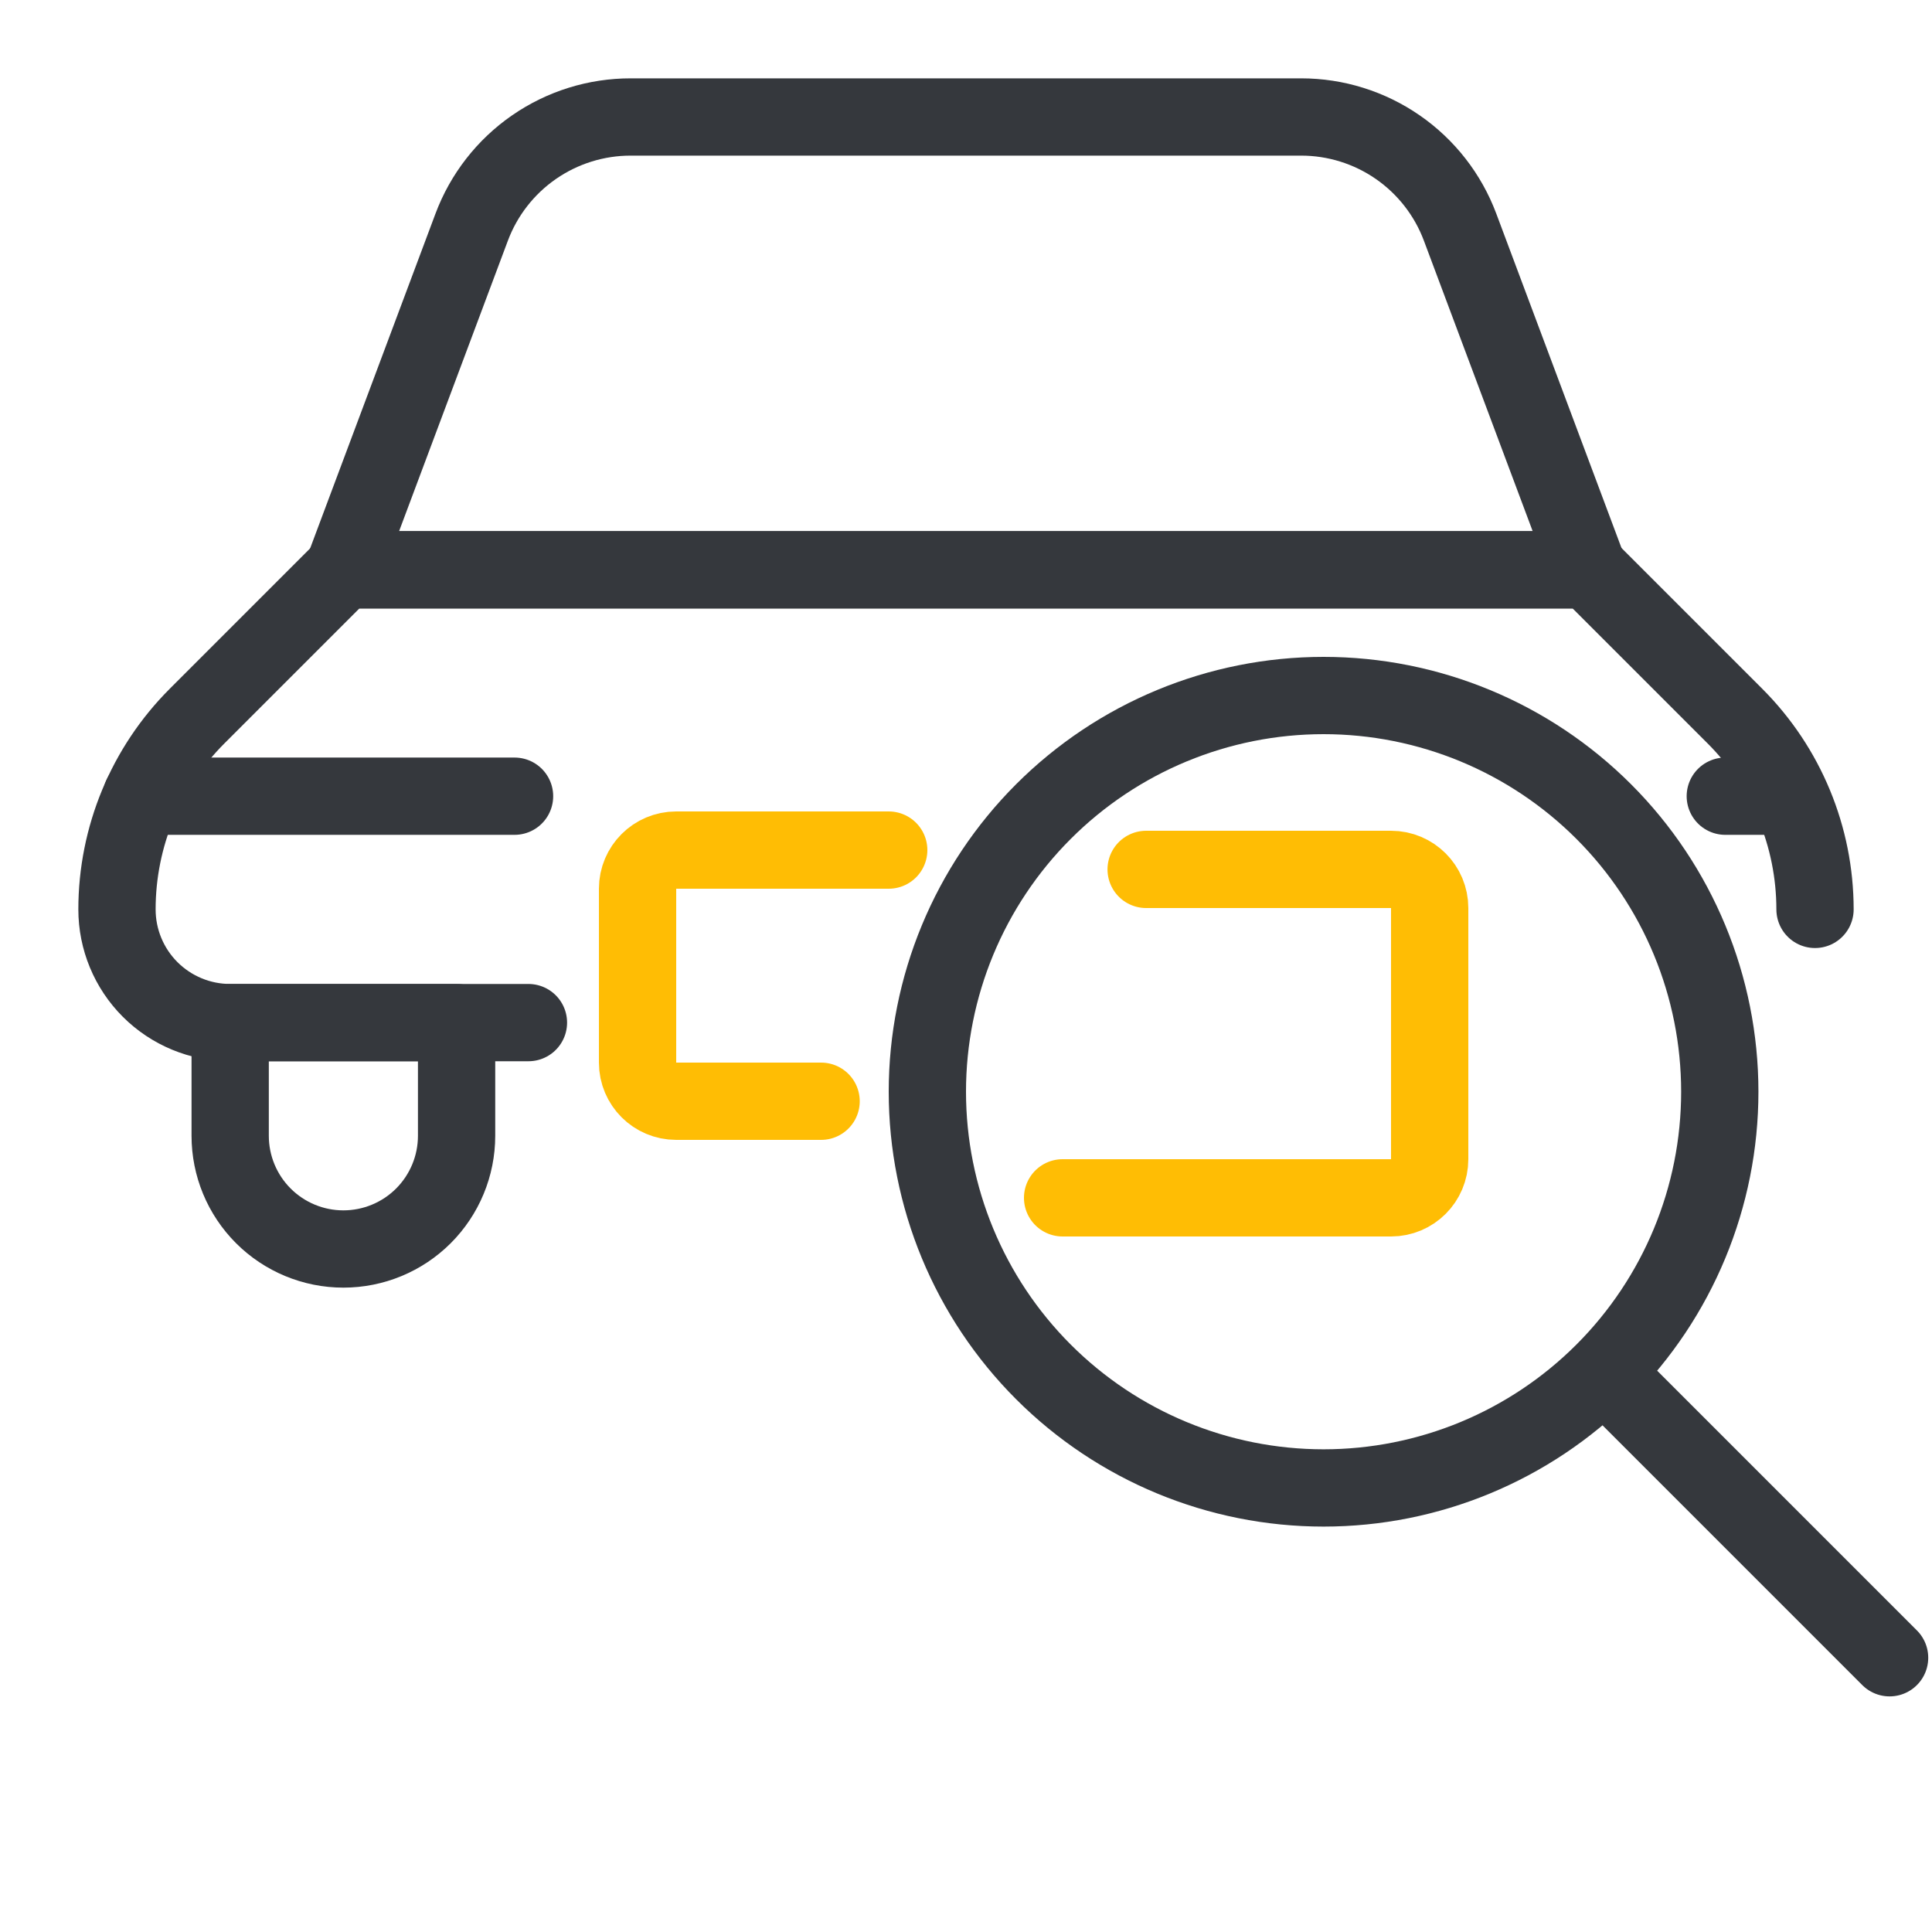
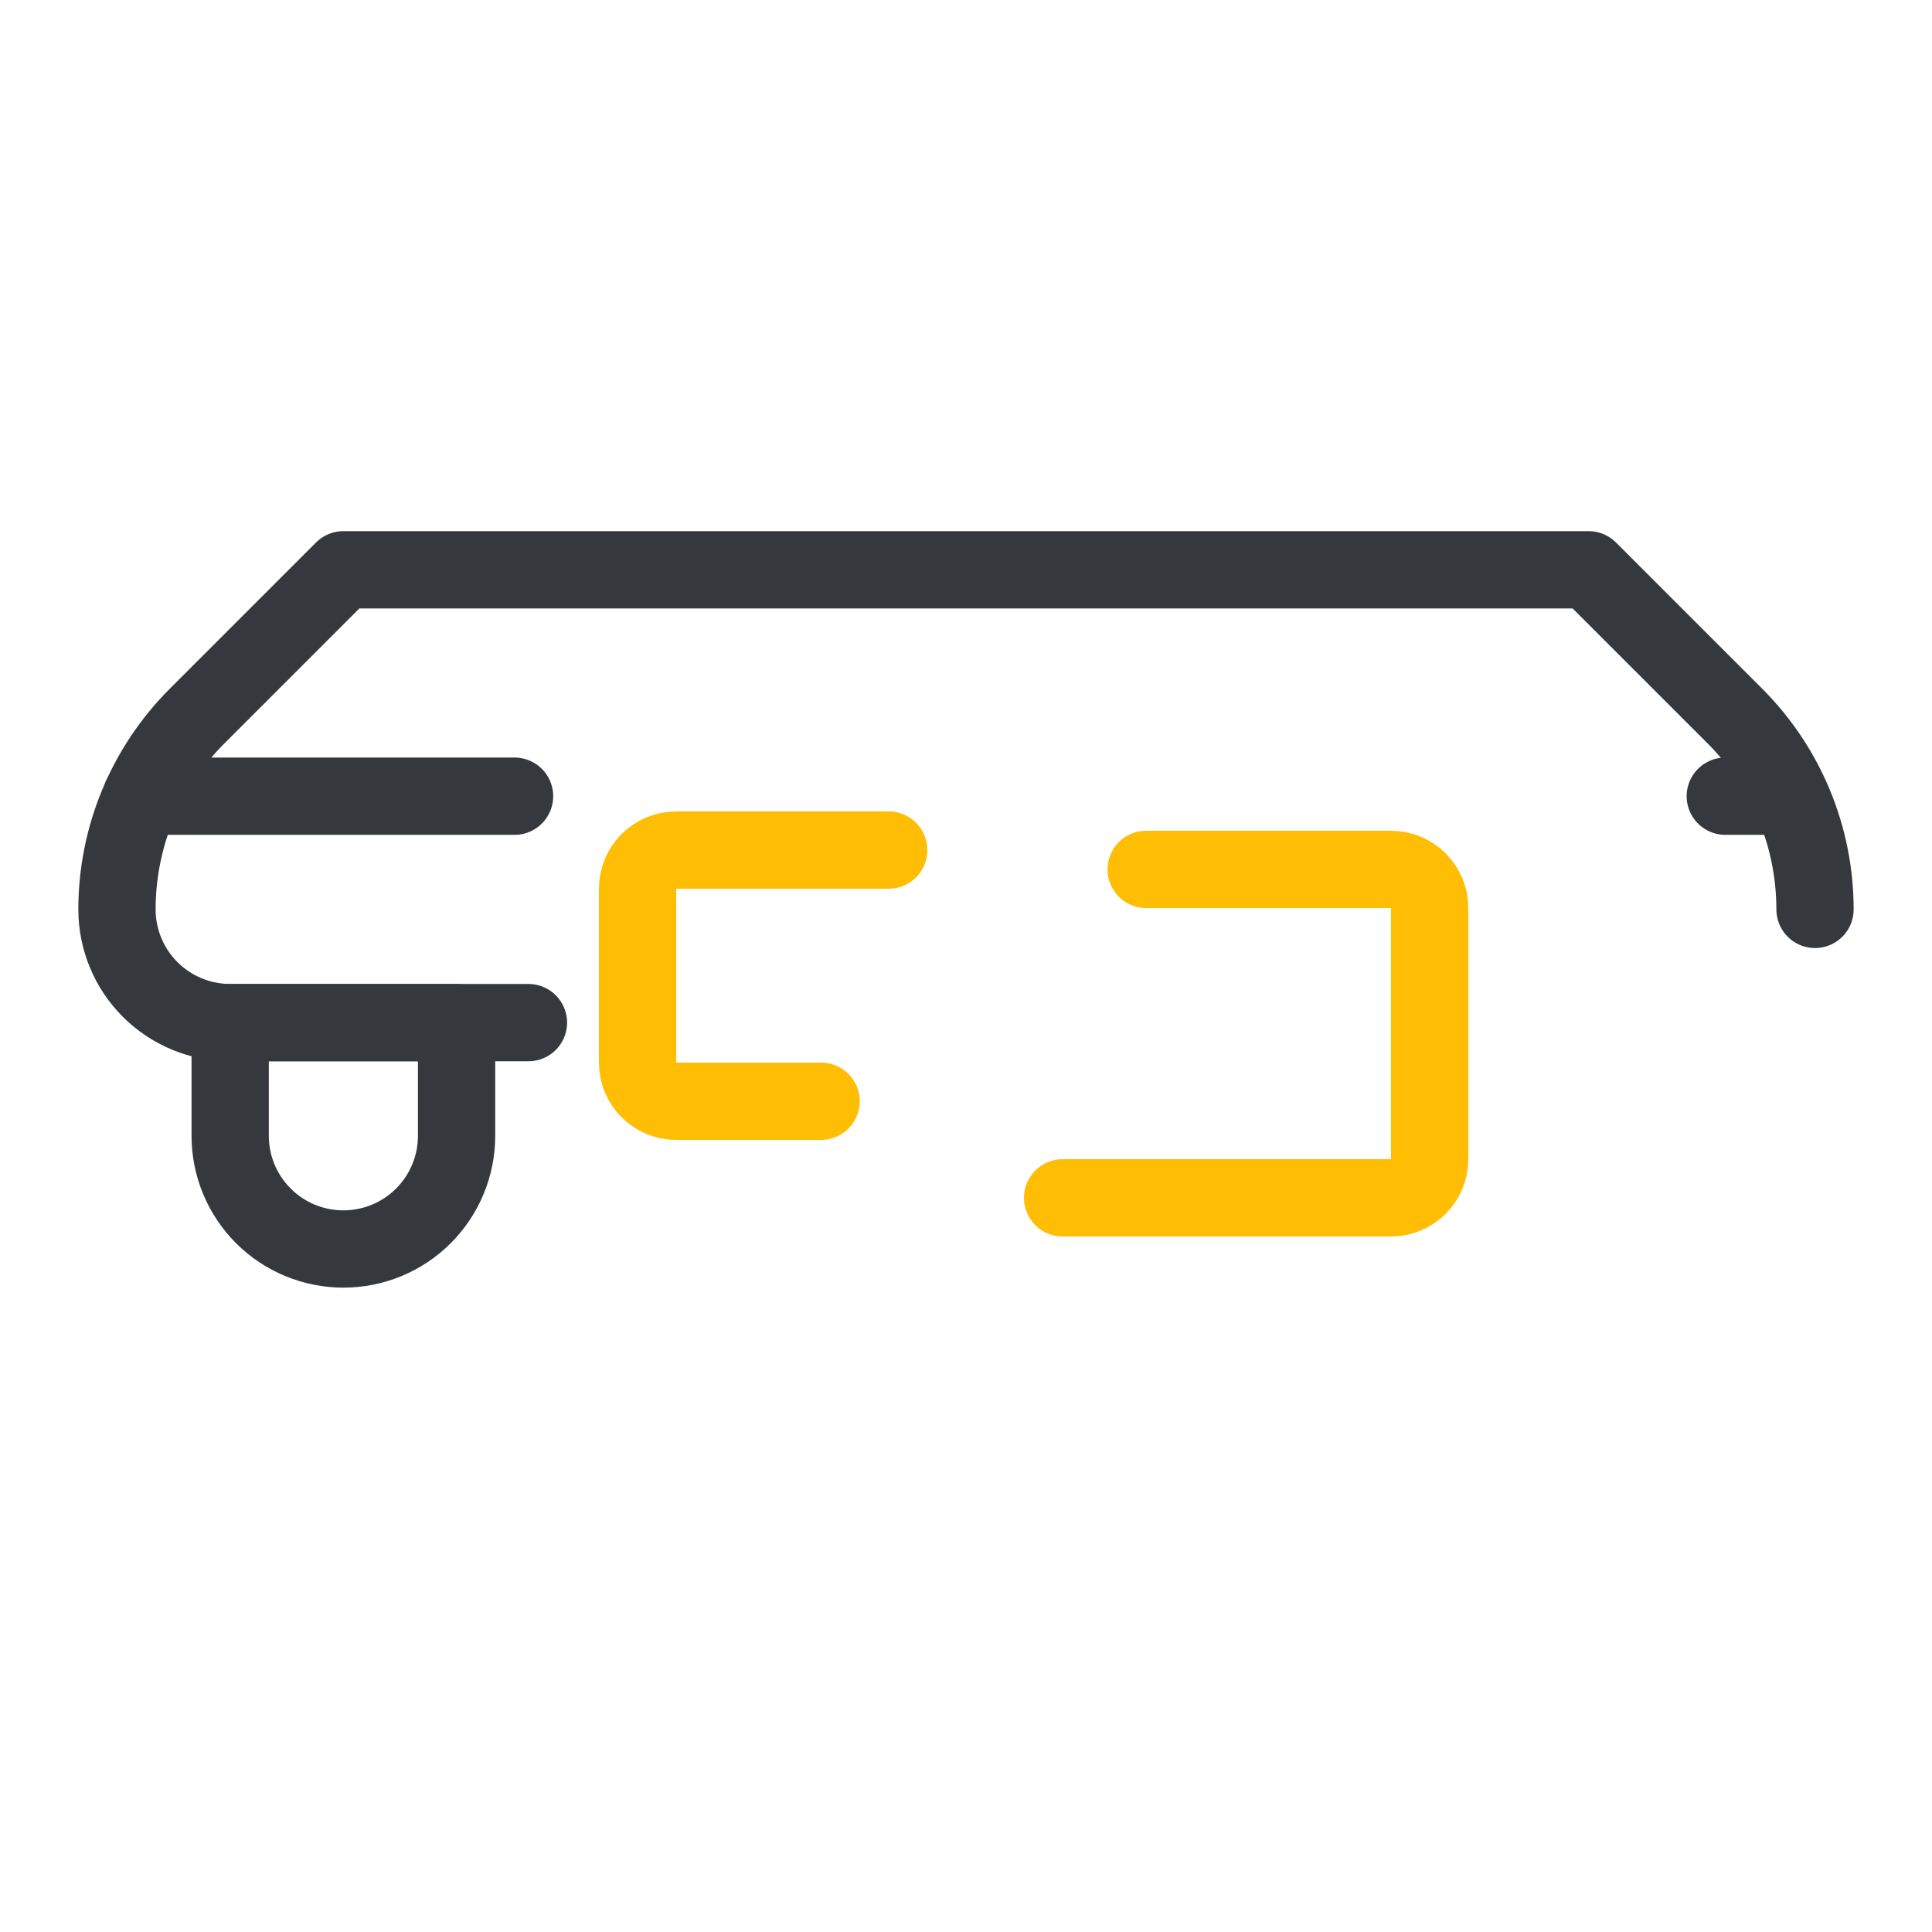
<svg xmlns="http://www.w3.org/2000/svg" width="100" height="100" viewBox="0 0 100 100" fill="none">
  <path d="M93.945 47.07C93.944 43.318 92.454 39.72 89.801 37.066L82.227 29.492H17.773L10.199 37.066C7.547 39.72 6.056 43.318 6.055 47.07C6.055 48.624 6.672 50.115 7.771 51.214C8.87 52.312 10.36 52.93 11.914 52.93H27.352" stroke="#35383D" stroke-width="4" stroke-linecap="round" stroke-linejoin="round" />
  <path d="M7.324 41.211H26.633" stroke="#35383D" stroke-width="4" stroke-linecap="round" stroke-linejoin="round" />
  <path d="M91.681 41.211H89.301" stroke="#35383D" stroke-width="4" stroke-linecap="round" stroke-linejoin="round" />
-   <path d="M17.773 29.492L24.414 11.758C25.042 10.081 26.168 8.636 27.64 7.617C29.113 6.597 30.862 6.052 32.652 6.055H67.348C69.136 6.055 70.883 6.601 72.353 7.62C73.823 8.639 74.947 10.083 75.574 11.758L82.215 29.492H17.773Z" stroke="#35383D" stroke-width="4" stroke-linecap="round" stroke-linejoin="round" />
  <path d="M11.914 52.93V58.789C11.914 60.343 12.531 61.833 13.63 62.932C14.729 64.031 16.219 64.648 17.773 64.648C19.327 64.648 20.818 64.031 21.917 62.932C23.015 61.833 23.633 60.343 23.633 58.789V52.93H11.914Z" stroke="#35383D" stroke-width="4" stroke-linecap="round" stroke-linejoin="round" />
-   <path d="M48 56.508C48 61.947 50.161 67.163 54.007 71.009C57.853 74.855 63.069 77.016 68.508 77.016C73.947 77.016 79.163 74.855 83.009 71.009C86.855 67.163 89.016 61.947 89.016 56.508C89.016 51.069 86.855 45.853 83.009 42.007C79.163 38.161 73.947 36 68.508 36C63.069 36 57.853 38.161 54.007 42.007C50.161 45.853 48 51.069 48 56.508Z" stroke="#35383D" stroke-width="4" stroke-linecap="round" stroke-linejoin="round" />
-   <path d="M97.805 85.805L83.102 71.102" stroke="#35383D" stroke-width="4" stroke-linecap="round" stroke-linejoin="round" />
  <path d="M46 44H35C33.895 44 33 44.895 33 46V55C33 56.105 33.895 57 35 57H42.5" stroke="#FFBD04" stroke-width="4" stroke-linecap="round" />
  <path d="M55 62H72C73.105 62 74 61.105 74 60V47C74 45.895 73.105 45 72 45H59.324" stroke="#FFBD04" stroke-width="4" stroke-linecap="round" />
</svg>